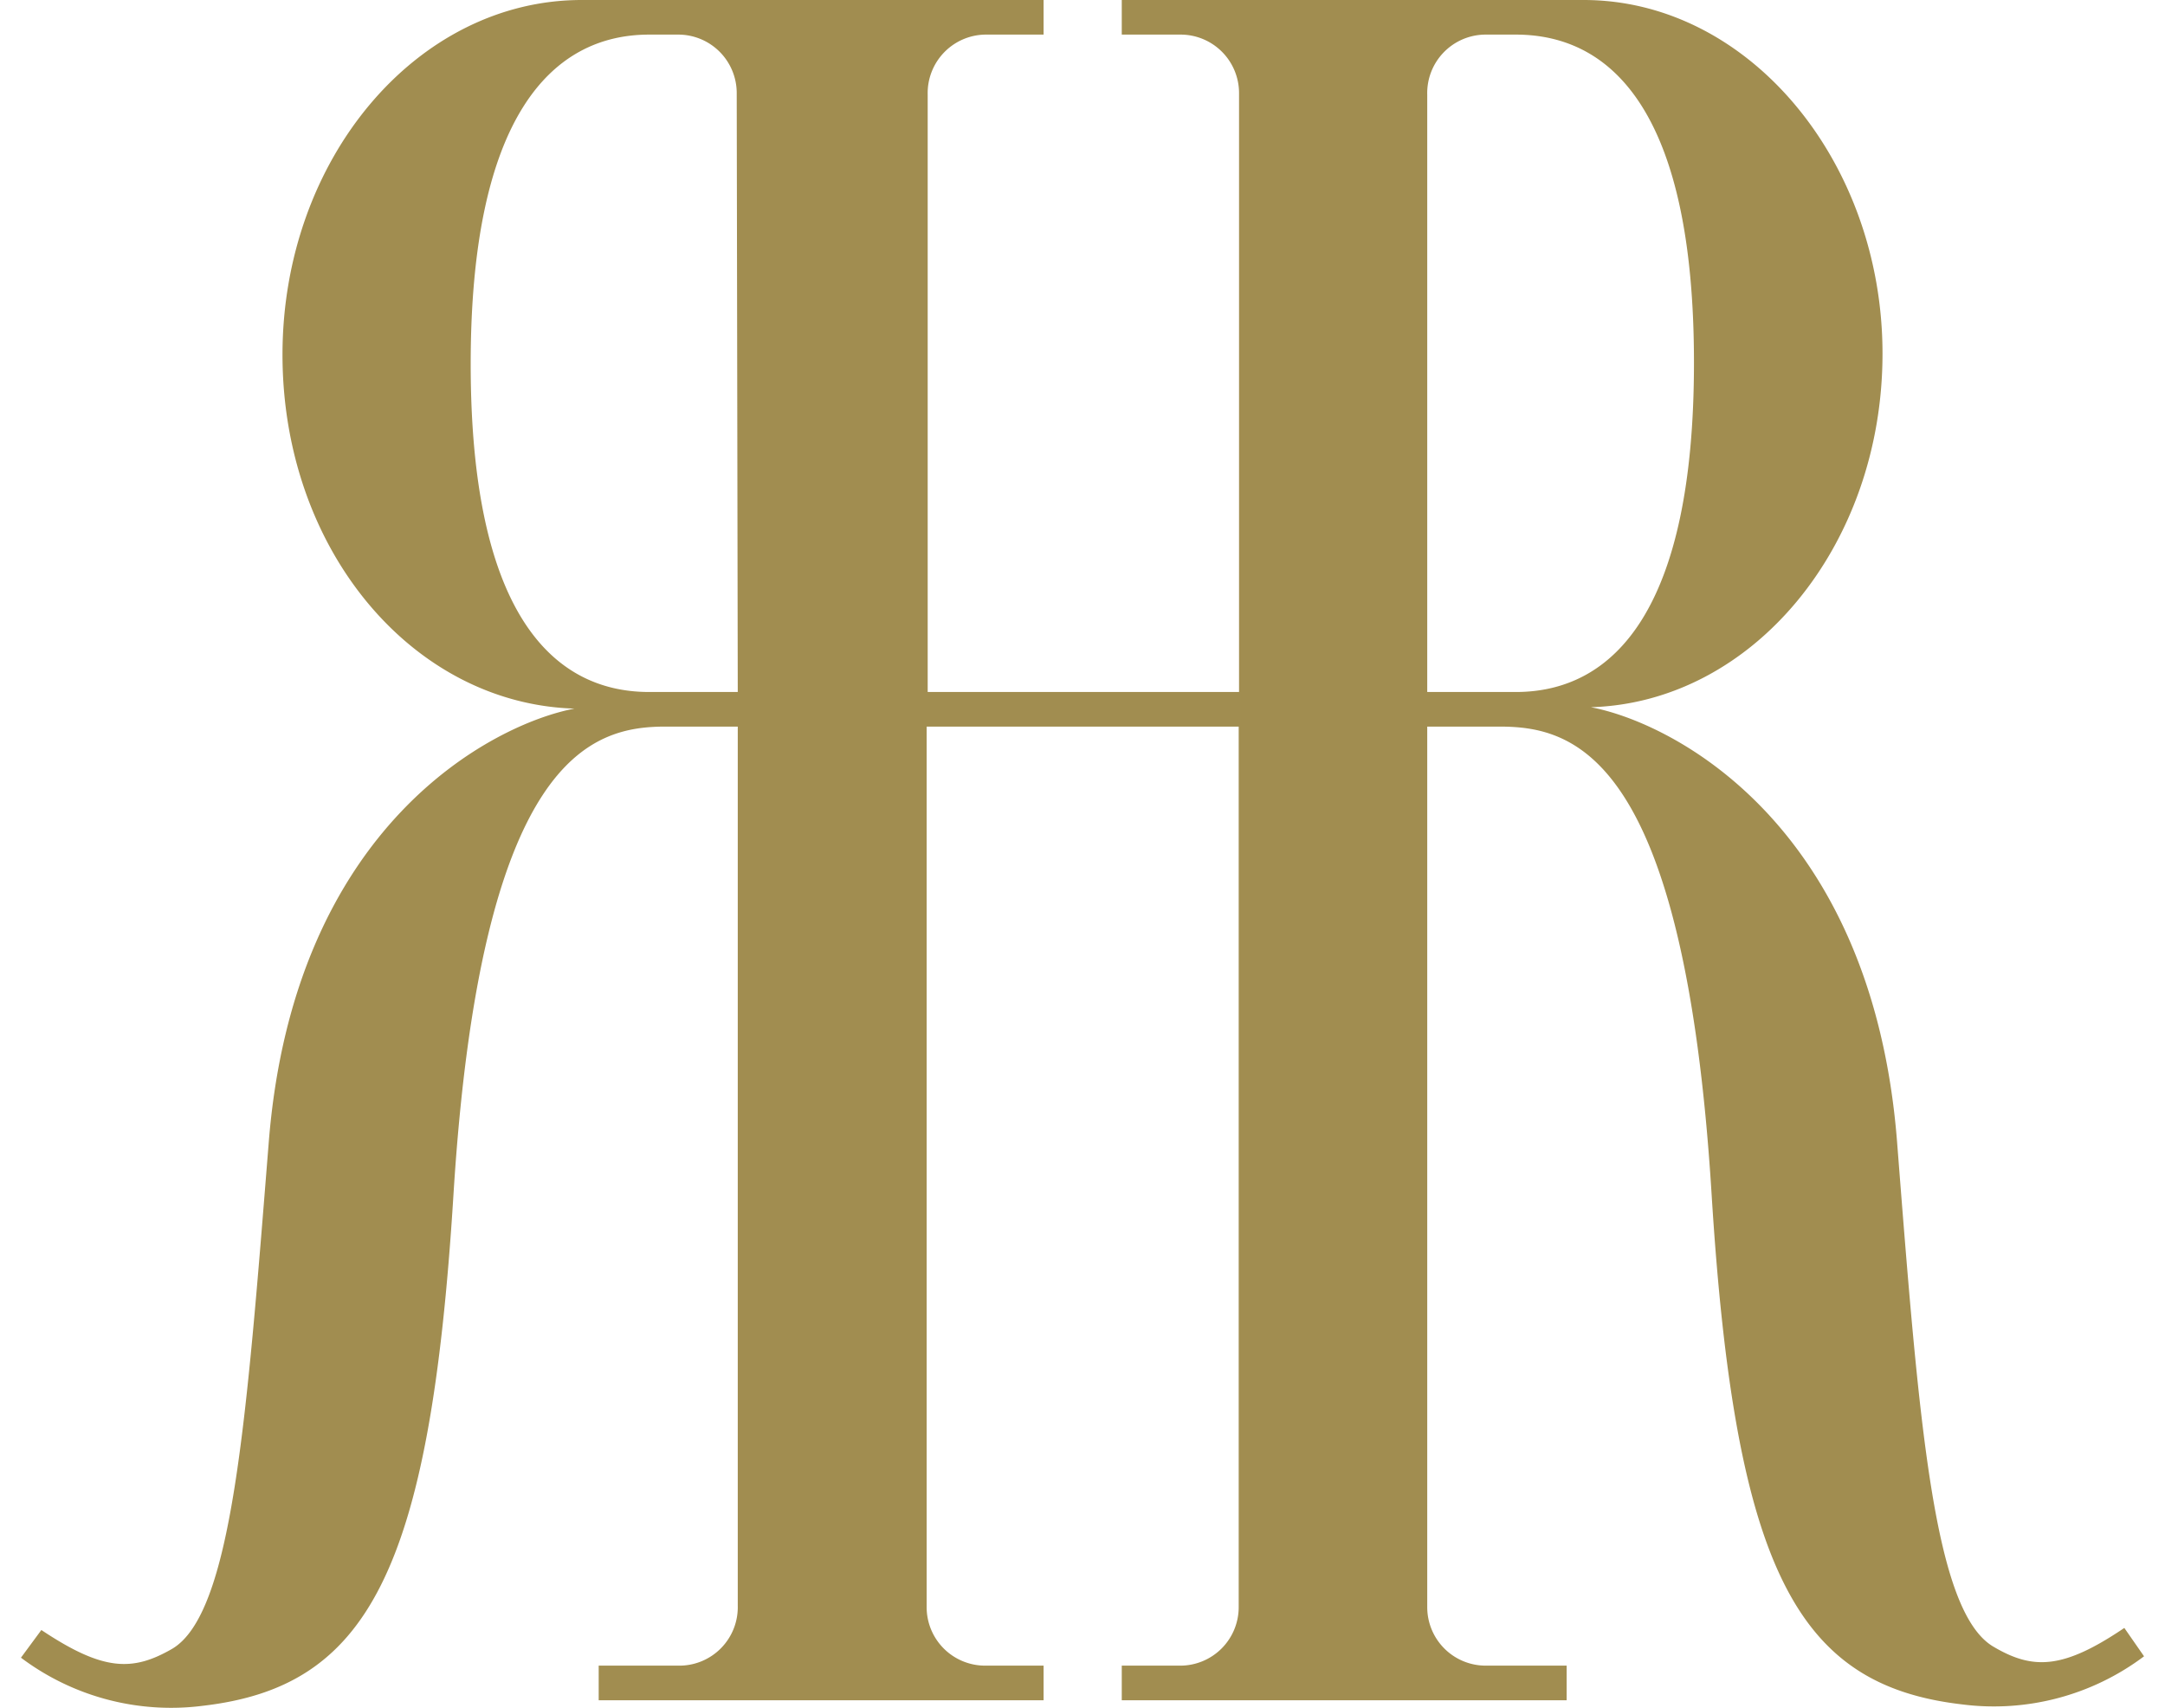
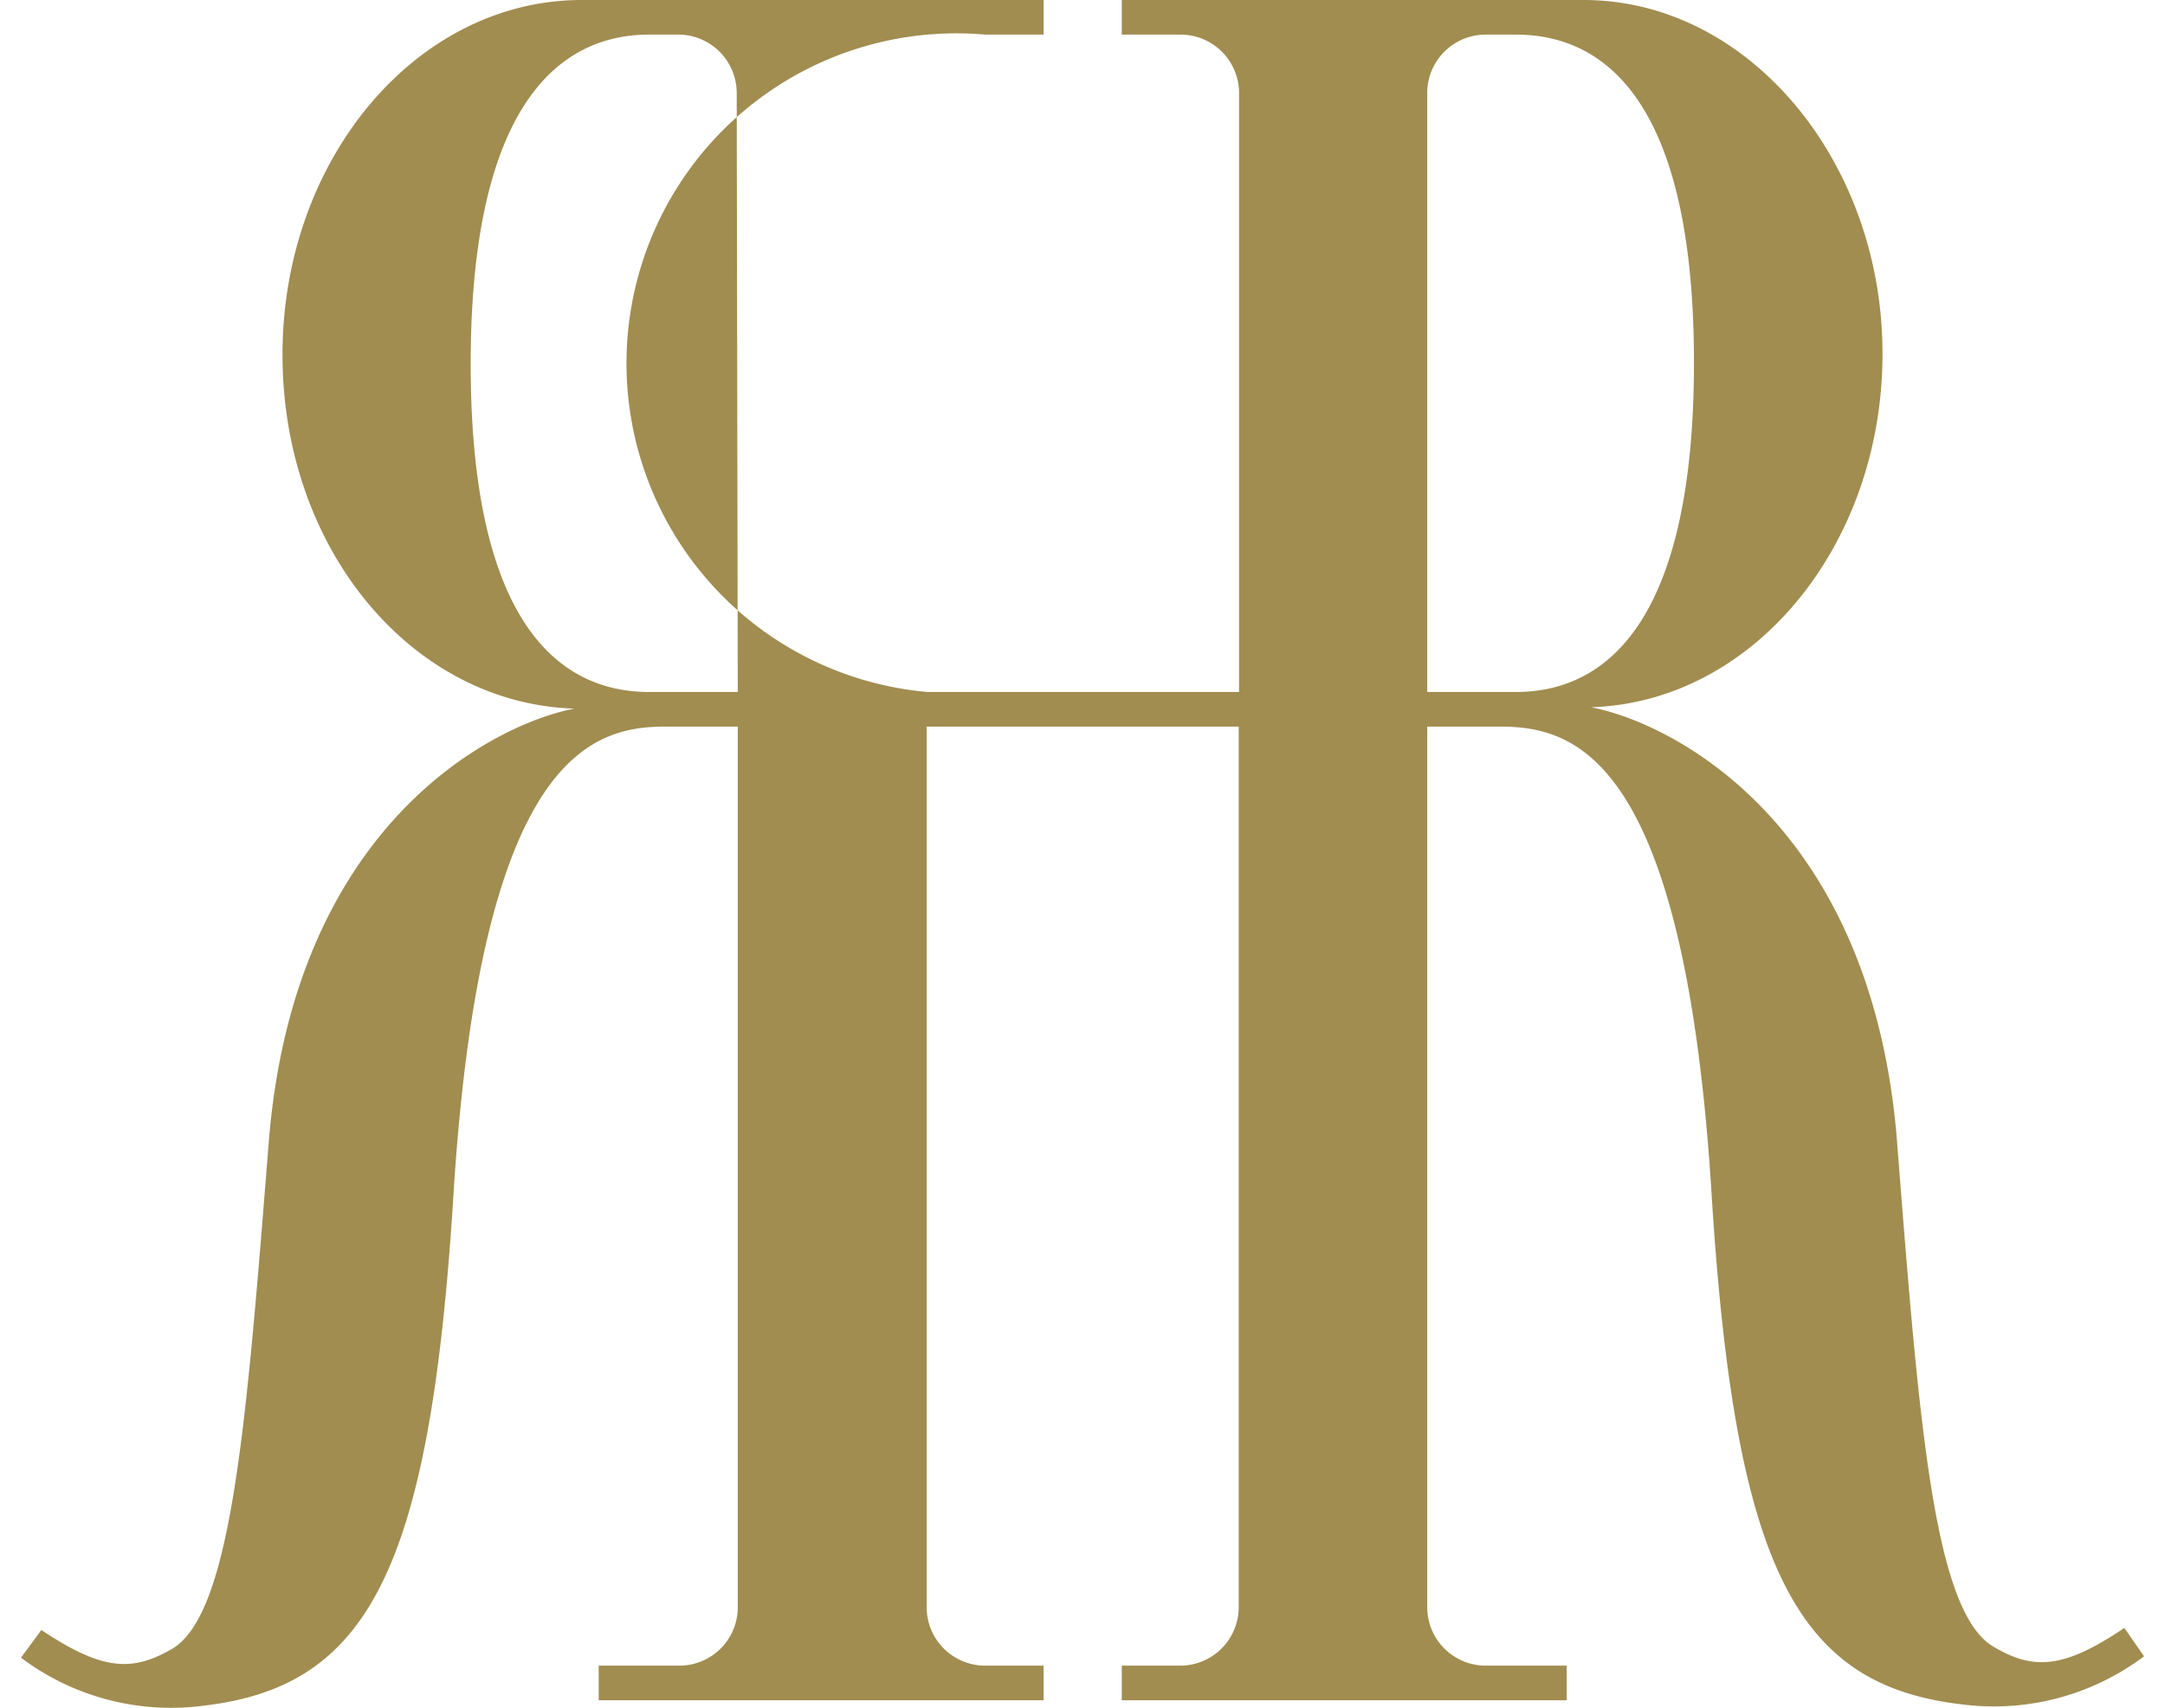
<svg xmlns="http://www.w3.org/2000/svg" width="71" height="56" viewBox="0 0 61.37 49.36">
  <defs>
    <style>
    .cls-1 {
      fill: #a18d50;
    }
    </style>
  </defs>
  <title>logo_sp</title>
  <g id="レイヤー_2" data-name="レイヤー 2">
    <g id="レイヤー_1-2" data-name="レイヤー 1">
-       <path class="cls-1" d="M20.72,20H18.16C15.31,20,13,17.63,13,10.52S15.32,1,18.16,1H19a1.69,1.69,0,0,1,1.69,1.69h0ZM40.65,2.74A1.69,1.69,0,0,1,42.34,1h.87c2.85,0,5.15,2.36,5.15,9.48S46.06,20,43.21,20H40.65ZM35.2,21V46.45a1.69,1.69,0,0,1-1.69,1.69H31.82v1H44.68v-1H42.34a1.69,1.69,0,0,1-1.69-1.69V21h2.09c2.14,0,5.34.78,6.13,13.52.68,10.91,2.5,14.19,7.24,14.74a7.22,7.22,0,0,0,5.26-1.39l-.57-.82c-1.76,1.19-2.63,1.22-3.77.55-1.75-1-2.17-6.56-2.8-14.61-.73-9.22-6.52-12.11-8.85-12.55,4.68-.14,8.43-4.66,8.43-10.22S49.94,0,45.17,0H31.82V1h1.7a1.69,1.69,0,0,1,1.69,1.69h0V20h-9V2.73A1.69,1.69,0,0,1,27.87,1h1.69V0H16.21C11.43,0,7.56,4.61,7.56,10.25S11.32,20.34,16,20.48c-2.32.44-8.12,3.34-8.84,12.57-.64,8-1.05,13.6-2.8,14.61-1.15.66-2,.63-3.77-.55L0,47.91A7.22,7.22,0,0,0,5.26,49.3c4.74-.55,6.56-3.82,7.24-14.74C13.29,21.83,16.5,21,18.63,21h2.09v25.4A1.69,1.69,0,0,1,19,48.14H16.7v1H29.56v-1H27.87a1.69,1.69,0,0,1-1.69-1.69h0V21Z" />
+       <path class="cls-1" d="M20.72,20H18.16C15.31,20,13,17.63,13,10.52S15.32,1,18.16,1H19a1.69,1.69,0,0,1,1.69,1.69h0ZM40.65,2.74A1.69,1.69,0,0,1,42.34,1h.87c2.85,0,5.15,2.36,5.15,9.48S46.06,20,43.21,20H40.65ZM35.2,21V46.45a1.69,1.69,0,0,1-1.69,1.69H31.82v1H44.68v-1H42.34a1.69,1.69,0,0,1-1.69-1.69V21h2.09c2.14,0,5.34.78,6.13,13.52.68,10.91,2.5,14.19,7.24,14.74a7.22,7.22,0,0,0,5.26-1.39l-.57-.82c-1.76,1.19-2.63,1.22-3.77.55-1.75-1-2.17-6.56-2.8-14.61-.73-9.22-6.52-12.11-8.85-12.55,4.68-.14,8.43-4.66,8.43-10.22S49.94,0,45.17,0H31.82V1h1.7a1.69,1.69,0,0,1,1.69,1.69h0V20h-9A1.69,1.69,0,0,1,27.87,1h1.69V0H16.21C11.43,0,7.56,4.61,7.56,10.25S11.32,20.34,16,20.48c-2.32.44-8.12,3.34-8.84,12.57-.64,8-1.05,13.6-2.8,14.61-1.15.66-2,.63-3.77-.55L0,47.91A7.22,7.22,0,0,0,5.26,49.3c4.74-.55,6.56-3.82,7.24-14.74C13.29,21.83,16.5,21,18.63,21h2.09v25.4A1.69,1.69,0,0,1,19,48.14H16.7v1H29.56v-1H27.87a1.69,1.69,0,0,1-1.69-1.69h0V21Z" />
    </g>
  </g>
</svg>